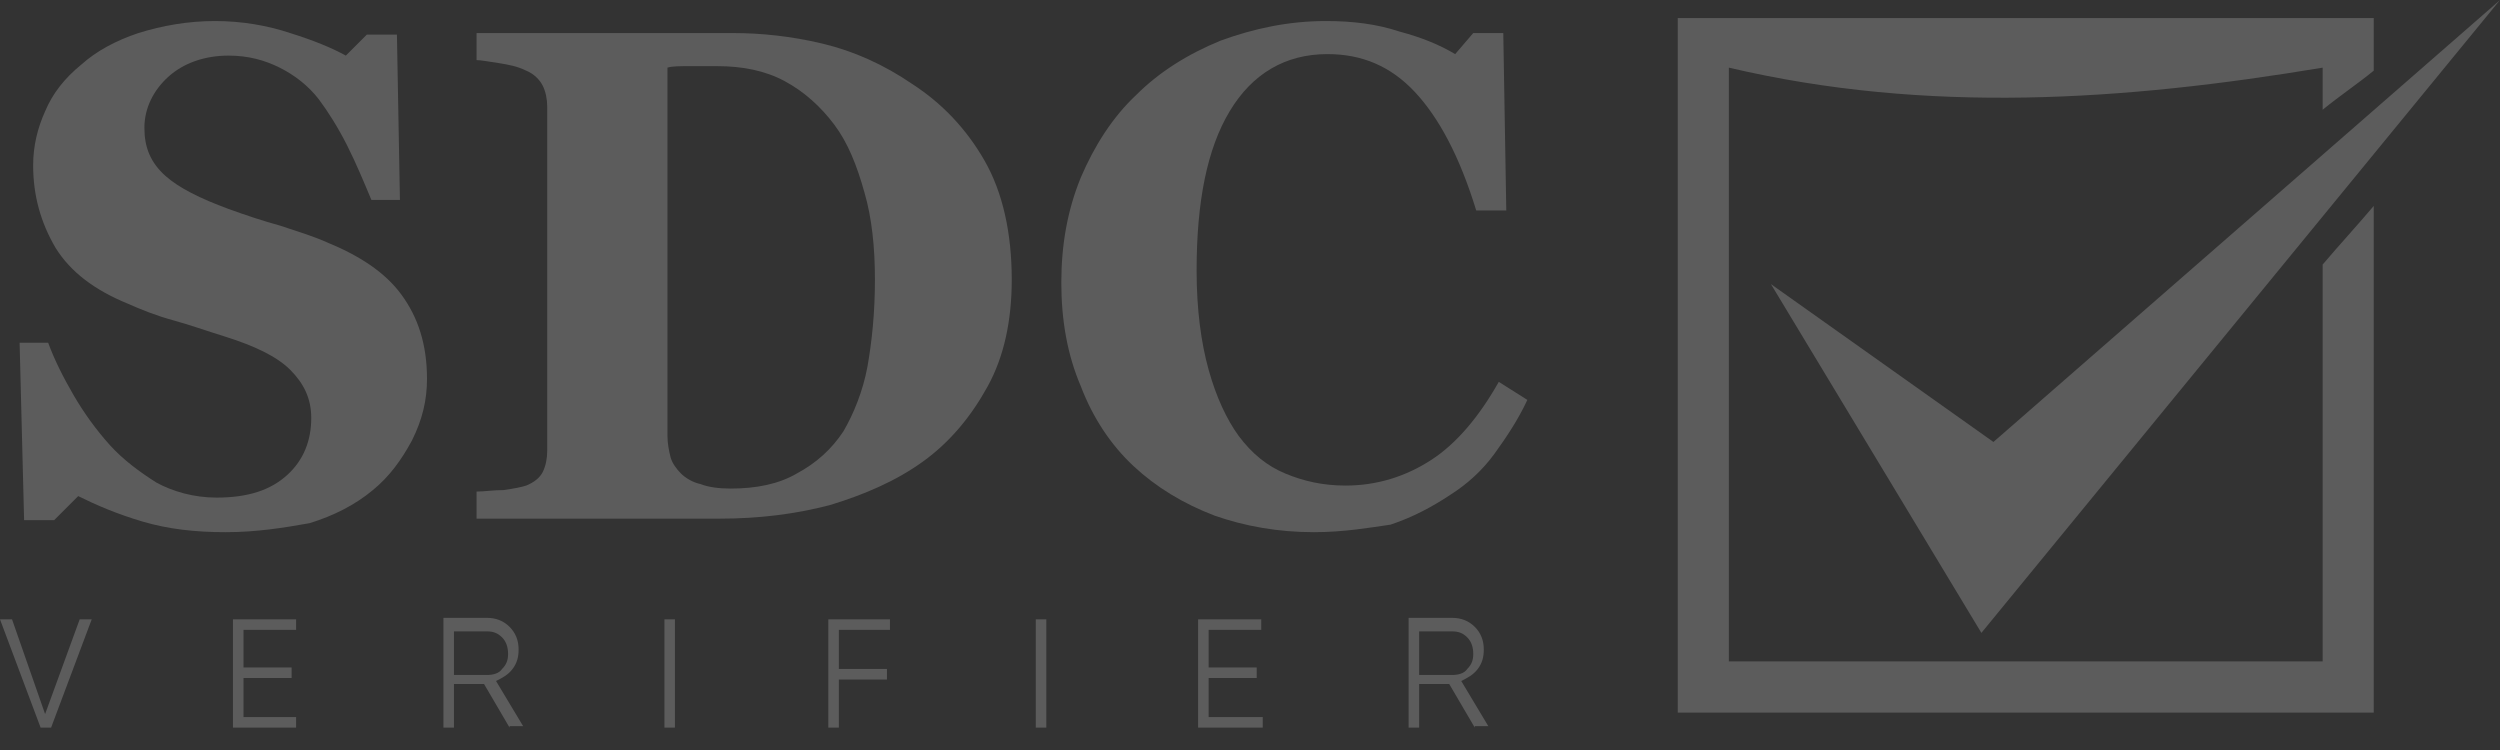
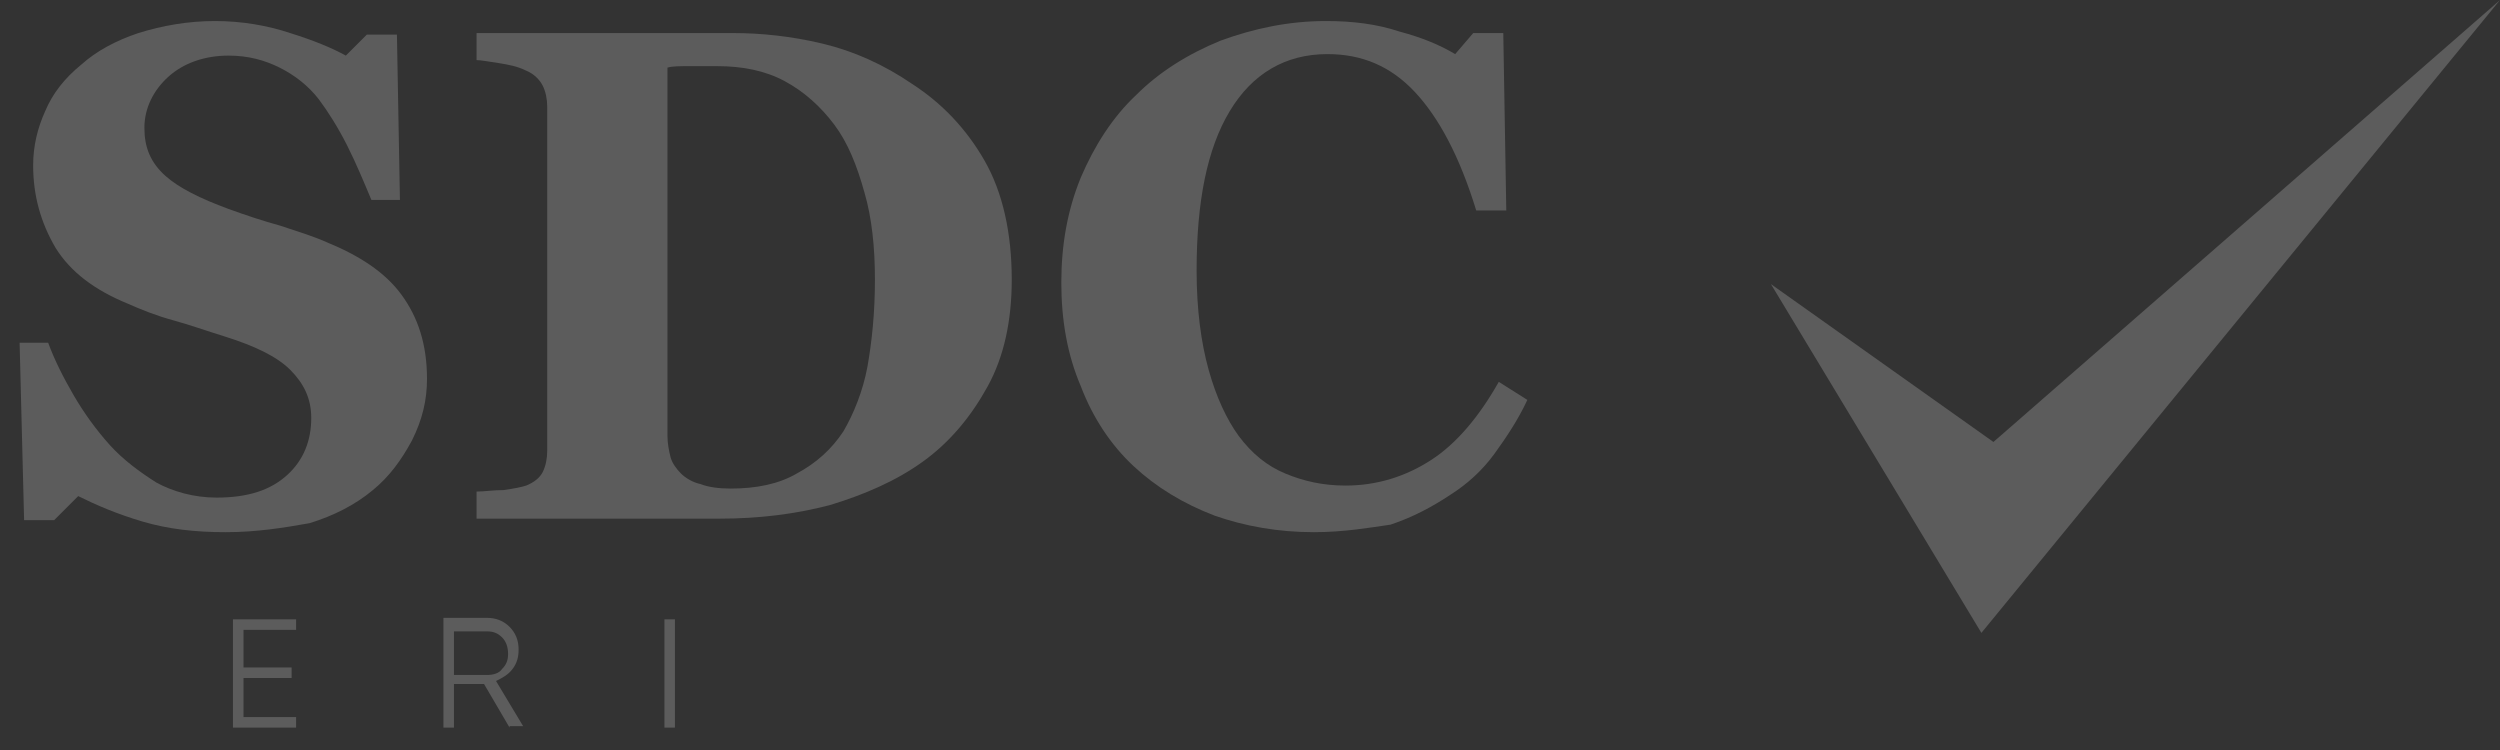
<svg xmlns="http://www.w3.org/2000/svg" width="70" height="21" viewBox="0 0 70 21" fill="none">
  <rect x="0" y="0" width="70" height="21" fill="#333333" stroke="none" />
  <g clip-path="url(#clip0_582_10732)">
    <path d="M6.316 14.901C5.474 14.901 4.716 14.817 4 14.606C3.285 14.396 2.696 14.143 2.19 13.891L1.517 14.564H0.675L0.549 9.597H1.349C1.517 10.06 1.77 10.565 2.064 11.07C2.359 11.575 2.696 12.039 3.074 12.46C3.453 12.88 3.916 13.217 4.379 13.512C4.842 13.764 5.432 13.933 6.063 13.933C6.947 13.933 7.578 13.722 8.041 13.301C8.504 12.88 8.715 12.333 8.715 11.702C8.715 11.155 8.504 10.734 8.126 10.355C7.747 9.976 7.115 9.681 6.316 9.429C5.768 9.26 5.305 9.092 4.842 8.966C4.379 8.84 3.958 8.671 3.579 8.503C2.653 8.124 1.98 7.619 1.559 6.945C1.138 6.23 0.928 5.472 0.928 4.63C0.928 4.083 1.054 3.578 1.264 3.115C1.475 2.61 1.812 2.189 2.275 1.81C2.696 1.431 3.243 1.137 3.874 0.926C4.548 0.716 5.263 0.589 6.021 0.589C6.779 0.589 7.494 0.716 8.126 0.926C8.799 1.137 9.304 1.347 9.683 1.557L10.272 0.968H11.114L11.198 5.598H10.399C10.188 5.093 9.978 4.588 9.725 4.083C9.472 3.578 9.178 3.115 8.925 2.778C8.631 2.399 8.252 2.105 7.831 1.894C7.41 1.684 6.947 1.557 6.4 1.557C5.726 1.557 5.137 1.768 4.716 2.147C4.295 2.526 4.043 3.031 4.043 3.578C4.043 4.125 4.211 4.546 4.632 4.925C5.011 5.262 5.6 5.556 6.4 5.851C6.863 6.019 7.368 6.188 7.831 6.314C8.336 6.482 8.757 6.609 9.136 6.777C10.062 7.156 10.777 7.619 11.24 8.25C11.703 8.882 11.956 9.639 11.956 10.607C11.956 11.197 11.83 11.744 11.535 12.333C11.24 12.88 10.904 13.343 10.441 13.722C9.935 14.143 9.346 14.438 8.673 14.648C7.957 14.775 7.199 14.901 6.316 14.901Z" fill="white" fill-opacity="0.2" />
    <path d="M25.551 2.357C26.392 2.904 27.066 3.62 27.571 4.504C28.076 5.388 28.329 6.524 28.329 7.829C28.329 8.965 28.118 9.976 27.655 10.818C27.192 11.659 26.603 12.375 25.845 12.922C25.088 13.469 24.204 13.848 23.235 14.143C22.267 14.395 21.257 14.522 20.163 14.522H13.344V13.764C13.554 13.764 13.807 13.722 14.101 13.722C14.396 13.68 14.607 13.638 14.733 13.596C14.943 13.511 15.112 13.385 15.196 13.217C15.28 13.048 15.322 12.838 15.322 12.627V2.988C15.322 2.778 15.28 2.567 15.196 2.399C15.112 2.231 14.943 2.062 14.733 1.978C14.48 1.852 14.228 1.81 13.975 1.768C13.681 1.726 13.47 1.683 13.344 1.683V0.926H20.542C21.299 0.926 22.141 1.01 23.025 1.22C23.909 1.431 24.751 1.81 25.551 2.357ZM23.614 12.08C23.909 11.575 24.162 10.944 24.288 10.27C24.414 9.555 24.498 8.755 24.498 7.829C24.498 6.945 24.414 6.103 24.204 5.388C23.993 4.63 23.741 3.999 23.362 3.493C22.983 2.988 22.52 2.567 21.973 2.273C21.425 1.978 20.794 1.852 20.079 1.852C19.868 1.852 19.616 1.852 19.321 1.852C19.026 1.852 18.816 1.852 18.689 1.894V12.207C18.689 12.417 18.732 12.627 18.774 12.796C18.816 12.964 18.942 13.133 19.068 13.259C19.195 13.385 19.405 13.511 19.616 13.554C19.826 13.638 20.121 13.68 20.457 13.68C21.173 13.68 21.804 13.554 22.309 13.259C22.857 12.964 23.278 12.585 23.614 12.08Z" fill="white" fill-opacity="0.2" />
    <path d="M36.788 14.901C35.778 14.901 34.852 14.732 34.01 14.438C33.126 14.101 32.369 13.638 31.737 13.049C31.106 12.46 30.601 11.702 30.264 10.818C29.885 9.934 29.717 8.966 29.717 7.913C29.717 6.861 29.885 5.893 30.264 4.967C30.643 4.083 31.148 3.283 31.821 2.652C32.453 2.021 33.253 1.515 34.179 1.137C35.105 0.8 36.073 0.589 37.125 0.589C37.883 0.589 38.556 0.674 39.188 0.884C39.819 1.052 40.324 1.263 40.745 1.515L41.25 0.926H42.092L42.176 5.893H41.334C40.871 4.378 40.282 3.283 39.609 2.568C38.935 1.852 38.135 1.515 37.167 1.515C35.989 1.515 35.063 2.063 34.431 3.115C33.8 4.167 33.505 5.64 33.505 7.577C33.505 8.671 33.631 9.597 33.842 10.355C34.052 11.113 34.347 11.744 34.684 12.207C35.063 12.712 35.483 13.049 35.989 13.259C36.494 13.47 37.041 13.596 37.672 13.596C38.556 13.596 39.356 13.343 40.072 12.88C40.787 12.417 41.419 11.66 41.966 10.692L42.766 11.197C42.513 11.744 42.176 12.249 41.84 12.712C41.503 13.175 41.082 13.554 40.619 13.848C40.114 14.185 39.566 14.48 38.935 14.69C38.346 14.775 37.63 14.901 36.788 14.901Z" fill="white" fill-opacity="0.2" />
-     <path d="M46.977 0.505V19.952H66.465V5.766C66.002 6.314 65.497 6.861 65.034 7.408V18.52H48.408V1.894C53.964 3.199 59.478 2.82 65.034 1.894V3.073C65.497 2.694 66.002 2.357 66.465 1.978V0.505H46.977Z" fill="white" fill-opacity="0.2" />
    <path d="M49.586 7.955L55.479 17.721L70.001 0L55.816 12.375L49.586 7.955Z" fill="white" fill-opacity="0.2" />
-     <path d="M1.137 20.373L0 17.342H0.337L1.263 19.994L2.231 17.342H2.568L1.431 20.373H1.137Z" fill="white" fill-opacity="0.2" />
    <path d="M6.818 20.078H8.291V20.373H6.523V17.342H8.291V17.637H6.818V18.689H8.165V18.984H6.818V20.078Z" fill="white" fill-opacity="0.2" />
    <path d="M12.711 17.637V18.899H13.637C13.805 18.899 13.973 18.857 14.058 18.731C14.184 18.605 14.226 18.478 14.226 18.31C14.226 18.142 14.184 17.973 14.058 17.847C13.931 17.721 13.805 17.679 13.637 17.679H12.711V17.637ZM14.268 20.373L13.553 19.152H12.711V20.373H12.416V17.3H13.637C13.889 17.3 14.1 17.384 14.268 17.552C14.437 17.721 14.521 17.931 14.521 18.184C14.521 18.394 14.479 18.563 14.352 18.731C14.226 18.899 14.058 18.983 13.889 19.068L14.647 20.331H14.268V20.373Z" fill="white" fill-opacity="0.2" />
    <path d="M18.898 17.342H18.604V20.415H18.898V17.342Z" fill="white" fill-opacity="0.2" />
-     <path d="M24.919 17.637H23.488V18.731H24.835V19.026H23.488V20.373H23.193V17.342H24.919V17.637Z" fill="white" fill-opacity="0.2" />
-     <path d="M29.297 17.342H29.002V20.415H29.297V17.342Z" fill="white" fill-opacity="0.2" />
-     <path d="M33.842 20.078H35.357V20.373H33.547V17.342H35.315V17.637H33.842V18.689H35.188V18.984H33.842V20.078Z" fill="white" fill-opacity="0.2" />
-     <path d="M39.736 17.637V18.899H40.662C40.831 18.899 40.999 18.857 41.083 18.731C41.209 18.605 41.251 18.478 41.251 18.31C41.251 18.142 41.209 17.973 41.083 17.847C40.957 17.721 40.831 17.679 40.662 17.679H39.736V17.637ZM41.294 20.373L40.578 19.152H39.736V20.373H39.441V17.3H40.662C40.915 17.3 41.125 17.384 41.294 17.552C41.462 17.721 41.546 17.931 41.546 18.184C41.546 18.394 41.504 18.563 41.378 18.731C41.251 18.899 41.083 18.983 40.915 19.068L41.672 20.331H41.294V20.373Z" fill="white" fill-opacity="0.2" />
+     <path d="M29.297 17.342H29.002H29.297V17.342Z" fill="white" fill-opacity="0.2" />
  </g>
  <defs>
    <clipPath id="clip0_582_10732">
      <rect width="70" height="20.373" fill="white" />
    </clipPath>
  </defs>
</svg>